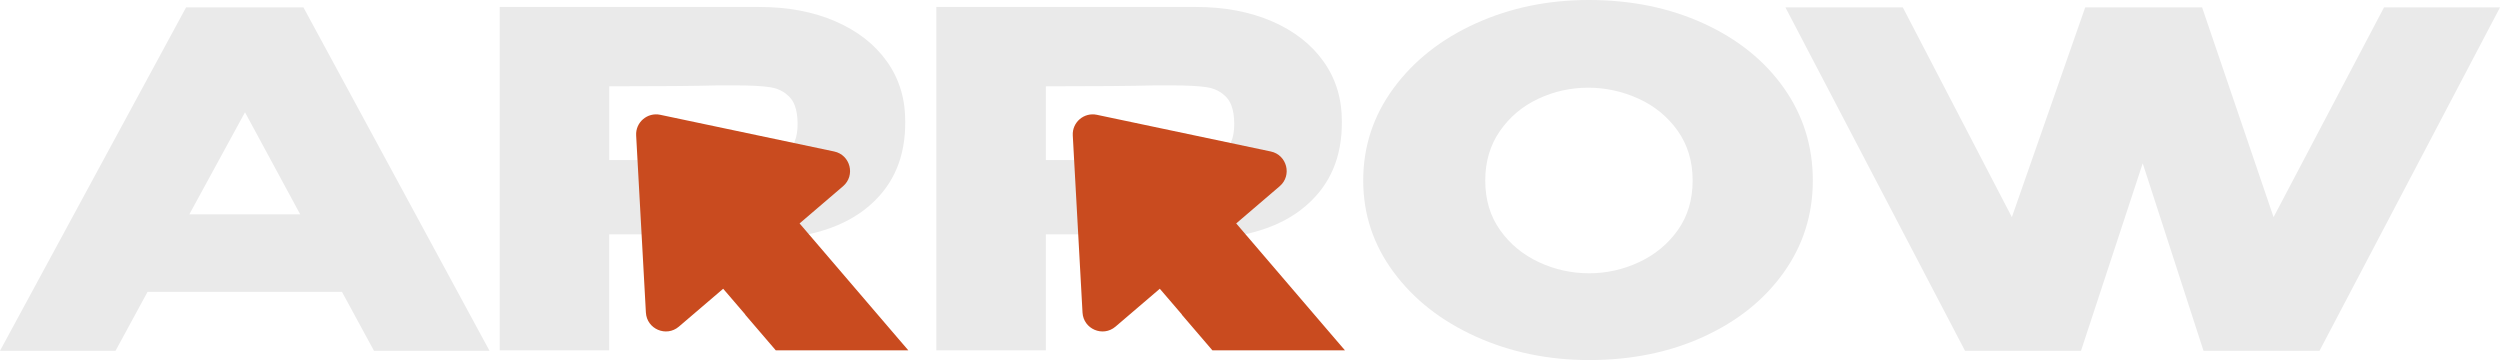
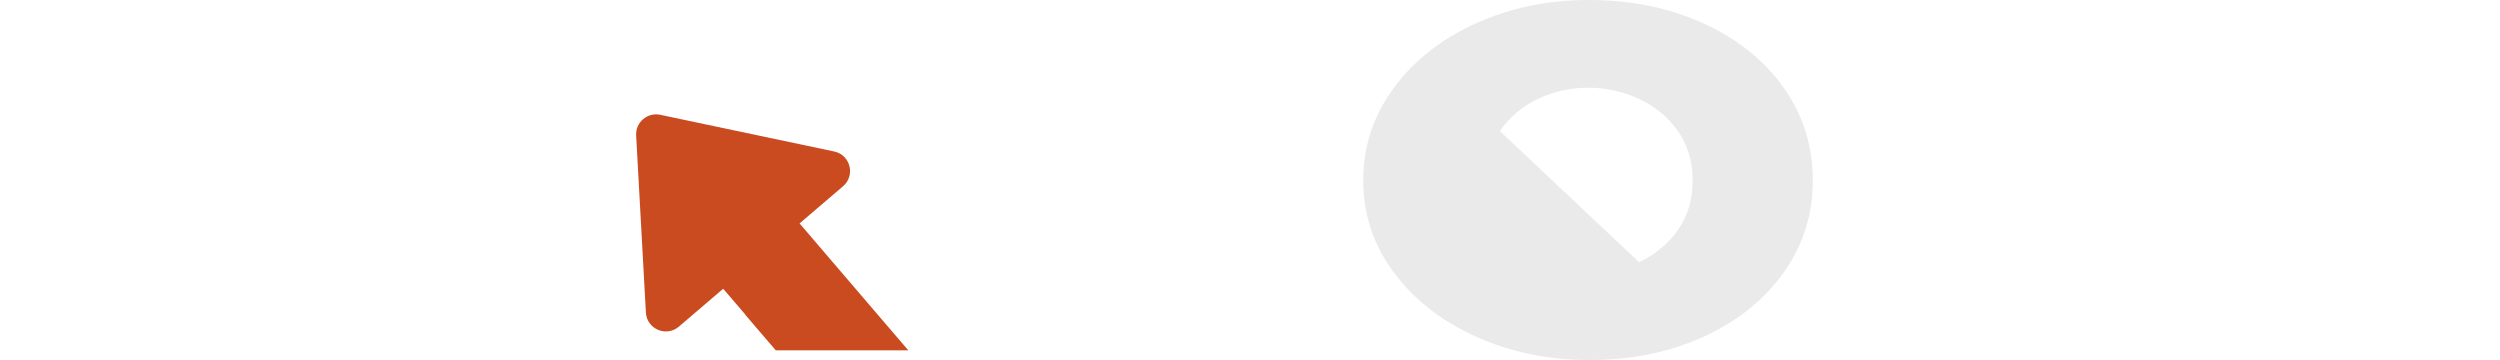
<svg xmlns="http://www.w3.org/2000/svg" id="_Слой_2" data-name="Слой 2" viewBox="0 0 498.59 71.809">
  <defs>
    <style> .cls-1 { fill: #c94b1f; } .cls-2 { fill: #eaeaea; } </style>
  </defs>
-   <path class="cls-2" d="m97.627,69.958h-23.042l-6.385-11.752H29.427l-6.385,11.752H0L37.107,1.481h23.412l37.107,68.477ZM48.86,22.394l-11.104,20.358h22.116l-11.012-20.358Z" />
-   <path class="cls-2" d="m339.749,4.673c6.816,3.116,12.153,7.403,16.009,12.863,3.855,5.46,5.784,11.613,5.784,18.461,0,6.787-1.929,12.894-5.784,18.322-3.856,5.43-9.177,9.703-15.963,12.817-6.787,3.114-14.405,4.673-22.857,4.673-8.143,0-15.671-1.559-22.579-4.673-6.91-3.114-12.385-7.403-16.425-12.863-4.041-5.46-6.061-11.551-6.061-18.276,0-6.786,2.02-12.923,6.061-18.415,4.04-5.49,9.499-9.793,16.379-12.909,6.878-3.115,14.39-4.673,22.533-4.673,8.451,0,16.085,1.559,22.903,4.673Zm-12.863,47.611c3.177-1.481,5.752-3.609,7.727-6.385,1.974-2.776,2.961-6.076,2.961-9.902s-1.004-7.14-3.007-9.948c-2.006-2.807-4.612-4.935-7.819-6.385-3.208-1.449-6.54-2.175-9.994-2.175-3.516,0-6.848.74-9.994,2.221s-5.691,3.625-7.634,6.431c-1.943,2.808-2.915,6.093-2.915,9.855,0,3.826.986,7.126,2.961,9.902,1.974,2.776,4.549,4.905,7.727,6.385,3.177,1.48,6.524,2.22,10.04,2.22,3.454,0,6.77-.74,9.948-2.22Z" />
-   <path class="cls-2" d="m453.431,43.308L475.455,1.481h23.135l-35.997,68.477h-23.135l-12.122-37.385-12.308,37.385h-23.134L356.082,1.481h23.412l21.746,41.827,14.621-41.827h23.319l14.251,41.827Z" />
-   <path class="cls-2" d="m180.363,21.274c-.133-1.067-.344-2.103-.627-3.102-.324-1.121-.74-2.202-1.254-3.242-.116-.232-.235-.46-.358-.685-.123-.228-.252-.453-.385-.675-.133-.222-.269-.443-.412-.661-.143-.218-.29-.433-.443-.648-2.437-3.426-5.863-6.095-10.274-8.007-4.411-1.909-9.483-2.867-15.223-2.867h-51.726v68.475h21.839v-23.134h39.697c.037-.007.072-.017.109-.024.907-.198,1.783-.423,2.628-.675h.003c1.057-.32,2.066-.682,3.03-1.084.16-.068.324-.14.481-.208.474-.211.937-.433,1.387-.665.15-.078.303-.157.45-.235.297-.16.586-.327.869-.494.429-.256.849-.525,1.254-.798.269-.187.535-.378.794-.569.781-.586,1.513-1.213,2.202-1.885.344-.337.675-.685.995-1.043,1.926-2.151,3.31-4.625,4.155-7.421.467-1.551.767-3.208.903-4.956.051-.702.078-1.418.078-2.151v-.372c0-.985-.058-1.943-.174-2.877Zm-23.216,8.746c-.136.112-.276.222-.419.327h-.003c-.147.106-.293.201-.45.293-.774.453-1.663.76-2.666.914-1.605.249-3.947.372-7.032.372h-25.077v-14.715c9.929,0,17.179-.061,21.743-.184h3.334c3.085,0,5.426.123,7.032.368,1.002.157,1.892.481,2.666.971.157.095.303.201.45.314.218.17.426.351.624.549.065.068.13.136.194.205.382.416.692.924.931,1.52.395.999.597,2.25.597,3.753,0,1.428-.201,2.611-.597,3.542-.041.092-.085.184-.126.273-.222.44-.487.818-.804,1.135-.126.126-.256.245-.392.365,0,0-.003-.003-.003,0Z" />
+   <path class="cls-2" d="m339.749,4.673c6.816,3.116,12.153,7.403,16.009,12.863,3.855,5.46,5.784,11.613,5.784,18.461,0,6.787-1.929,12.894-5.784,18.322-3.856,5.43-9.177,9.703-15.963,12.817-6.787,3.114-14.405,4.673-22.857,4.673-8.143,0-15.671-1.559-22.579-4.673-6.91-3.114-12.385-7.403-16.425-12.863-4.041-5.46-6.061-11.551-6.061-18.276,0-6.786,2.02-12.923,6.061-18.415,4.04-5.49,9.499-9.793,16.379-12.909,6.878-3.115,14.39-4.673,22.533-4.673,8.451,0,16.085,1.559,22.903,4.673Zm-12.863,47.611c3.177-1.481,5.752-3.609,7.727-6.385,1.974-2.776,2.961-6.076,2.961-9.902s-1.004-7.14-3.007-9.948c-2.006-2.807-4.612-4.935-7.819-6.385-3.208-1.449-6.54-2.175-9.994-2.175-3.516,0-6.848.74-9.994,2.221s-5.691,3.625-7.634,6.431Z" />
  <path class="cls-1" d="m181.147,69.864h-26.434l-6.105-7.117.044-.003-4.424-5.157-.075.065-8.764,7.492c-2.512,2.144-6.395.484-6.575-2.816l-.801-14.579-.058-1.019-.815-14.804-.269-4.908c-.147-2.621,2.236-4.663,4.806-4.121l26.669,5.624h.003l8.014,1.691c3.238.685,4.285,4.786,1.769,6.933l-8.668,7.414c.614.716,1.227,1.432,1.841,2.147v.003c5.928,6.923,11.855,13.839,17.783,20.762l.003.003,2.055,2.389Z" />
-   <path class="cls-2" d="m267.442,21.274c-.133-1.067-.344-2.103-.627-3.102-.324-1.121-.74-2.202-1.254-3.242-.116-.232-.235-.46-.358-.685-.123-.228-.252-.453-.385-.675-.133-.222-.269-.443-.412-.661-.143-.218-.29-.433-.443-.648-2.437-3.426-5.863-6.095-10.274-8.007-4.411-1.909-9.483-2.867-15.223-2.867h-51.726v68.475h21.839v-23.134h39.697c.037-.007.072-.017.109-.024.907-.198,1.783-.423,2.628-.675h.003c1.057-.32,2.066-.682,3.03-1.084.16-.068.324-.14.481-.208.474-.211.937-.433,1.387-.665.15-.078.303-.157.45-.235.297-.16.586-.327.869-.494.429-.256.849-.525,1.254-.798.269-.187.535-.378.794-.569.781-.586,1.513-1.213,2.202-1.885.344-.337.675-.685.995-1.043,1.926-2.151,3.31-4.625,4.155-7.421.467-1.551.767-3.208.903-4.956.051-.702.078-1.418.078-2.151v-.372c0-.985-.058-1.943-.174-2.877Zm-23.216,8.746c-.136.112-.276.222-.419.327h-.003c-.147.106-.293.201-.45.293-.774.453-1.663.76-2.666.914-1.605.249-3.947.372-7.032.372h-25.077v-14.715c9.929,0,17.179-.061,21.743-.184h3.334c3.085,0,5.426.123,7.032.368,1.002.157,1.892.481,2.666.971.157.095.303.201.45.314.218.17.426.351.624.549.065.068.13.136.194.205.382.416.692.924.931,1.52.395.999.597,2.25.597,3.753,0,1.428-.201,2.611-.597,3.542-.041.092-.085.184-.126.273-.222.44-.487.818-.804,1.135-.126.126-.256.245-.392.365,0,0-.003-.003-.003,0Z" />
-   <path class="cls-1" d="m268.226,69.864h-26.434l-6.105-7.117.044-.003-4.424-5.157-.075.065-8.764,7.492c-2.512,2.144-6.395.484-6.575-2.816l-.801-14.579-.058-1.019-.815-14.804-.269-4.908c-.147-2.621,2.236-4.663,4.806-4.121l26.669,5.624h.003l8.014,1.691c3.238.685,4.285,4.786,1.769,6.933l-8.668,7.414c.614.716,1.227,1.432,1.841,2.147v.003c5.928,6.923,11.855,13.839,17.783,20.762l.003.003,2.055,2.389Z" />
</svg>